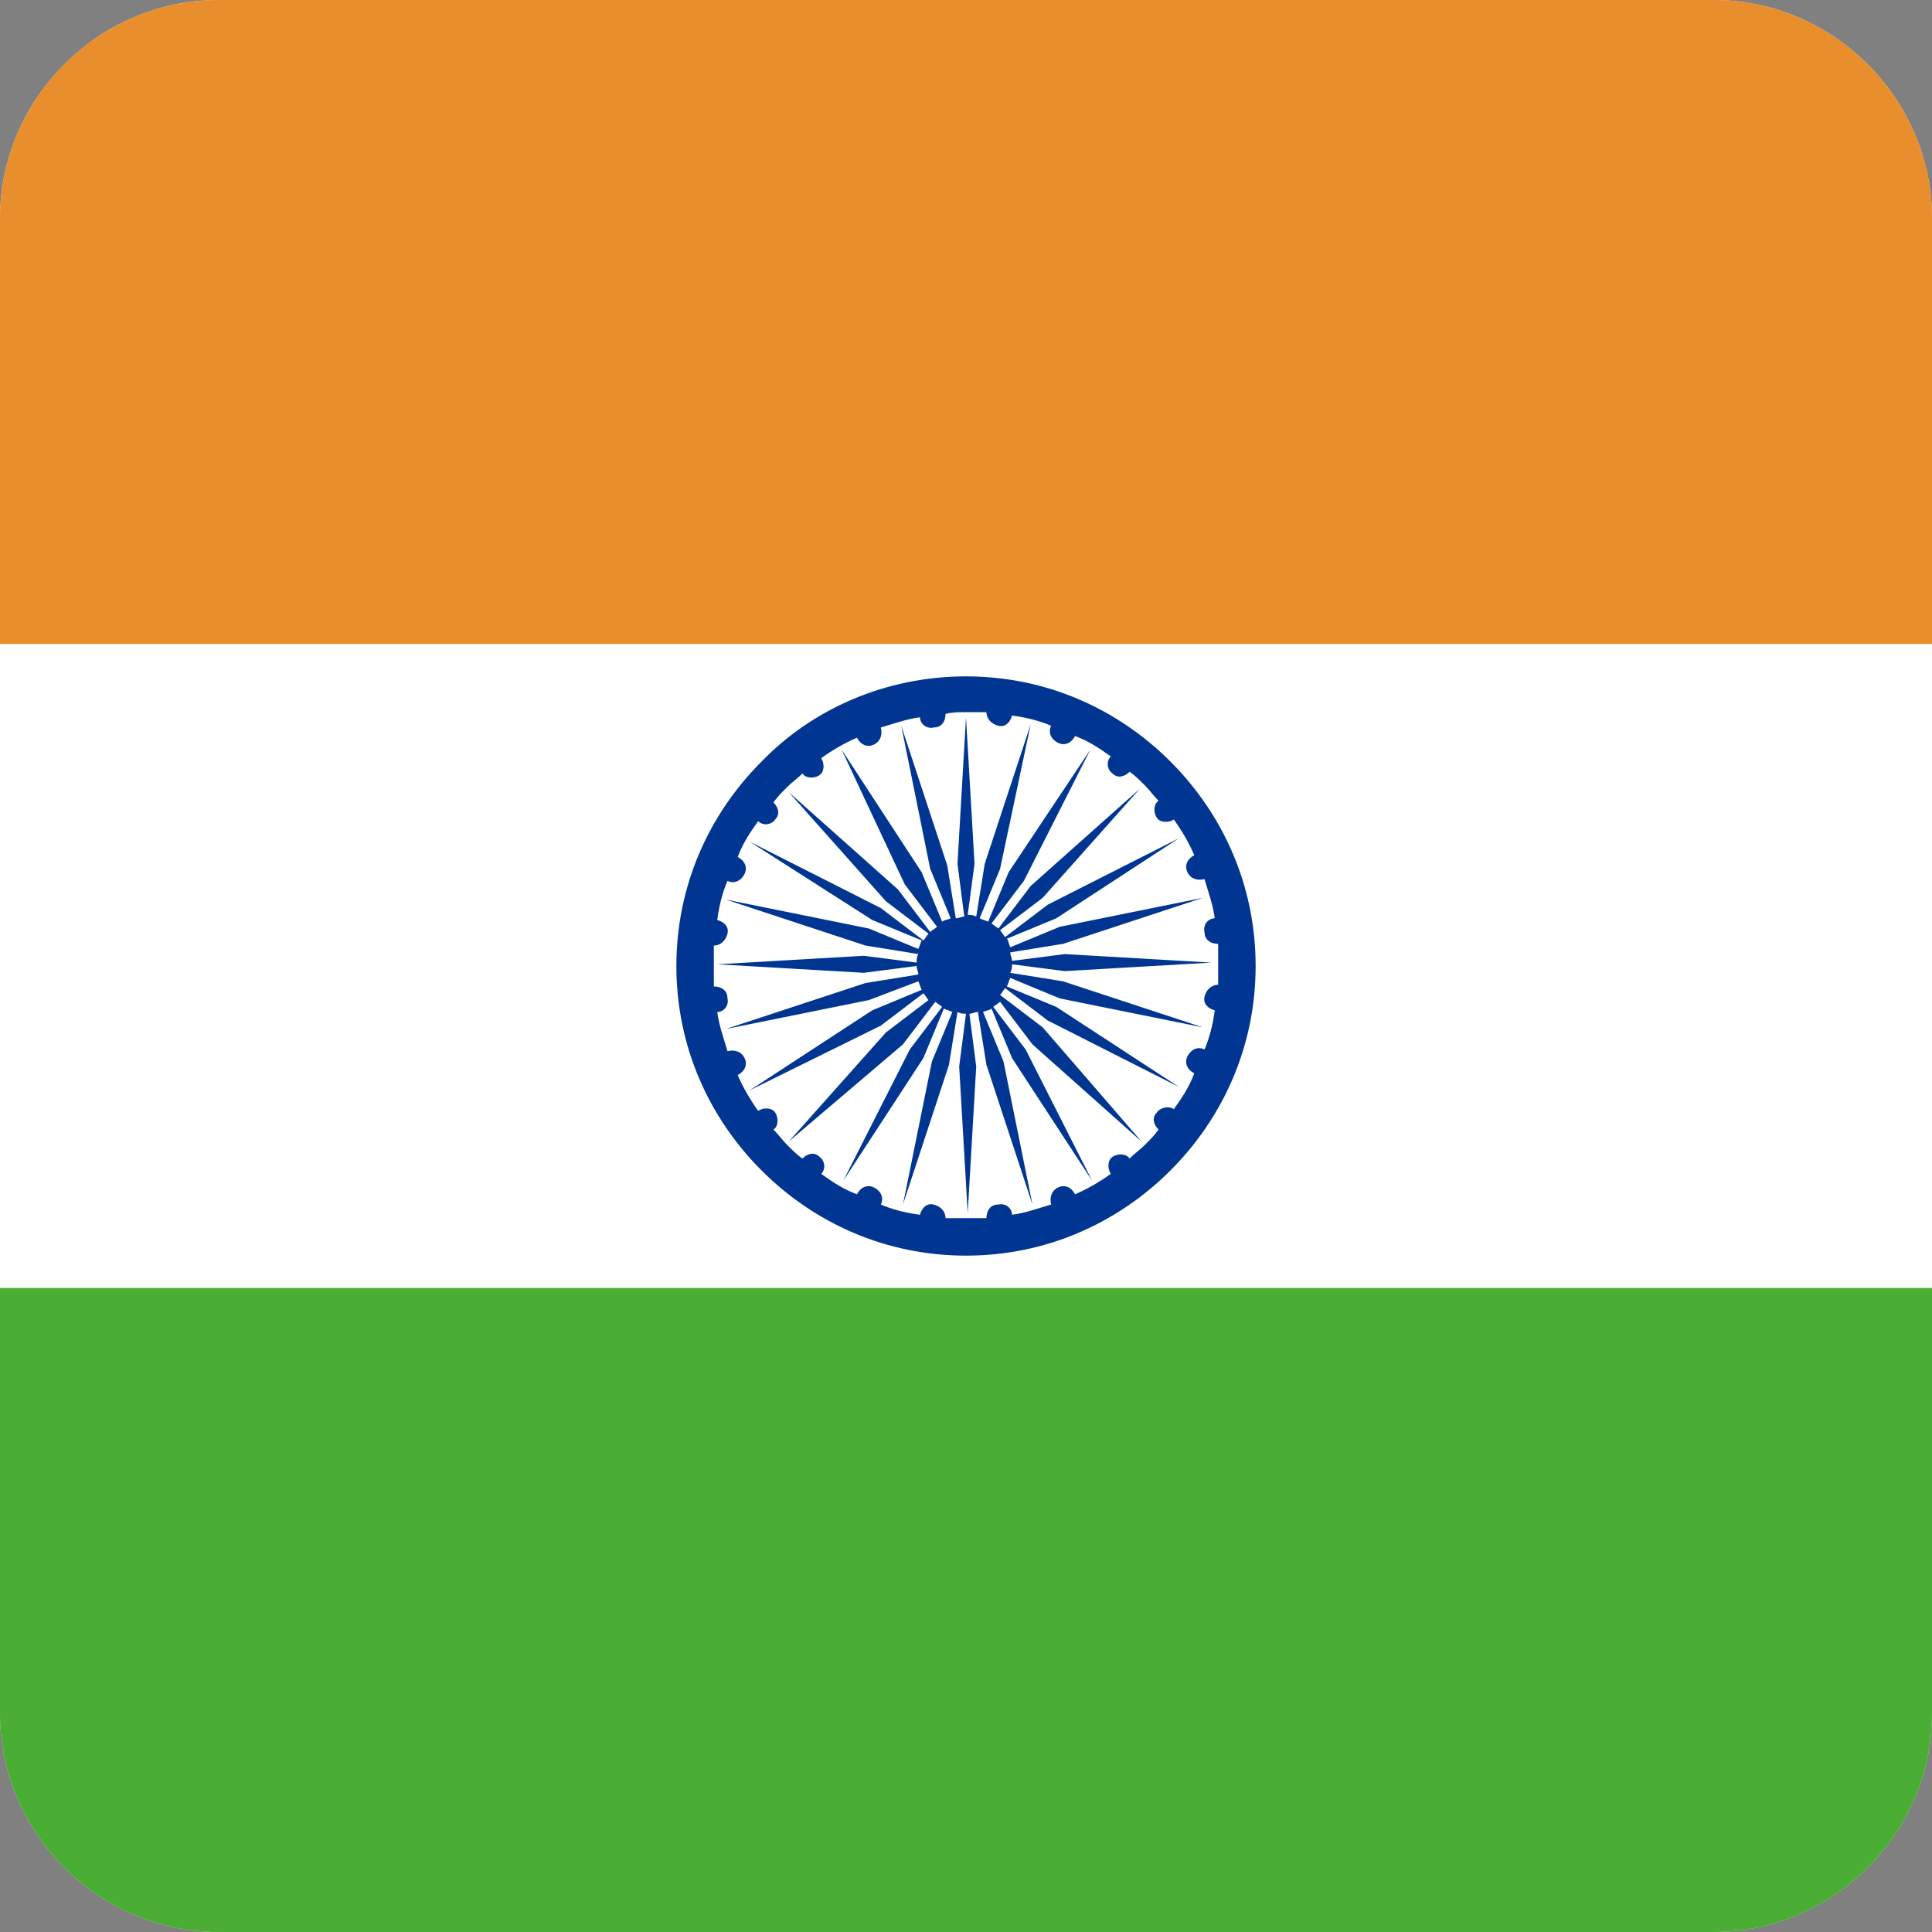
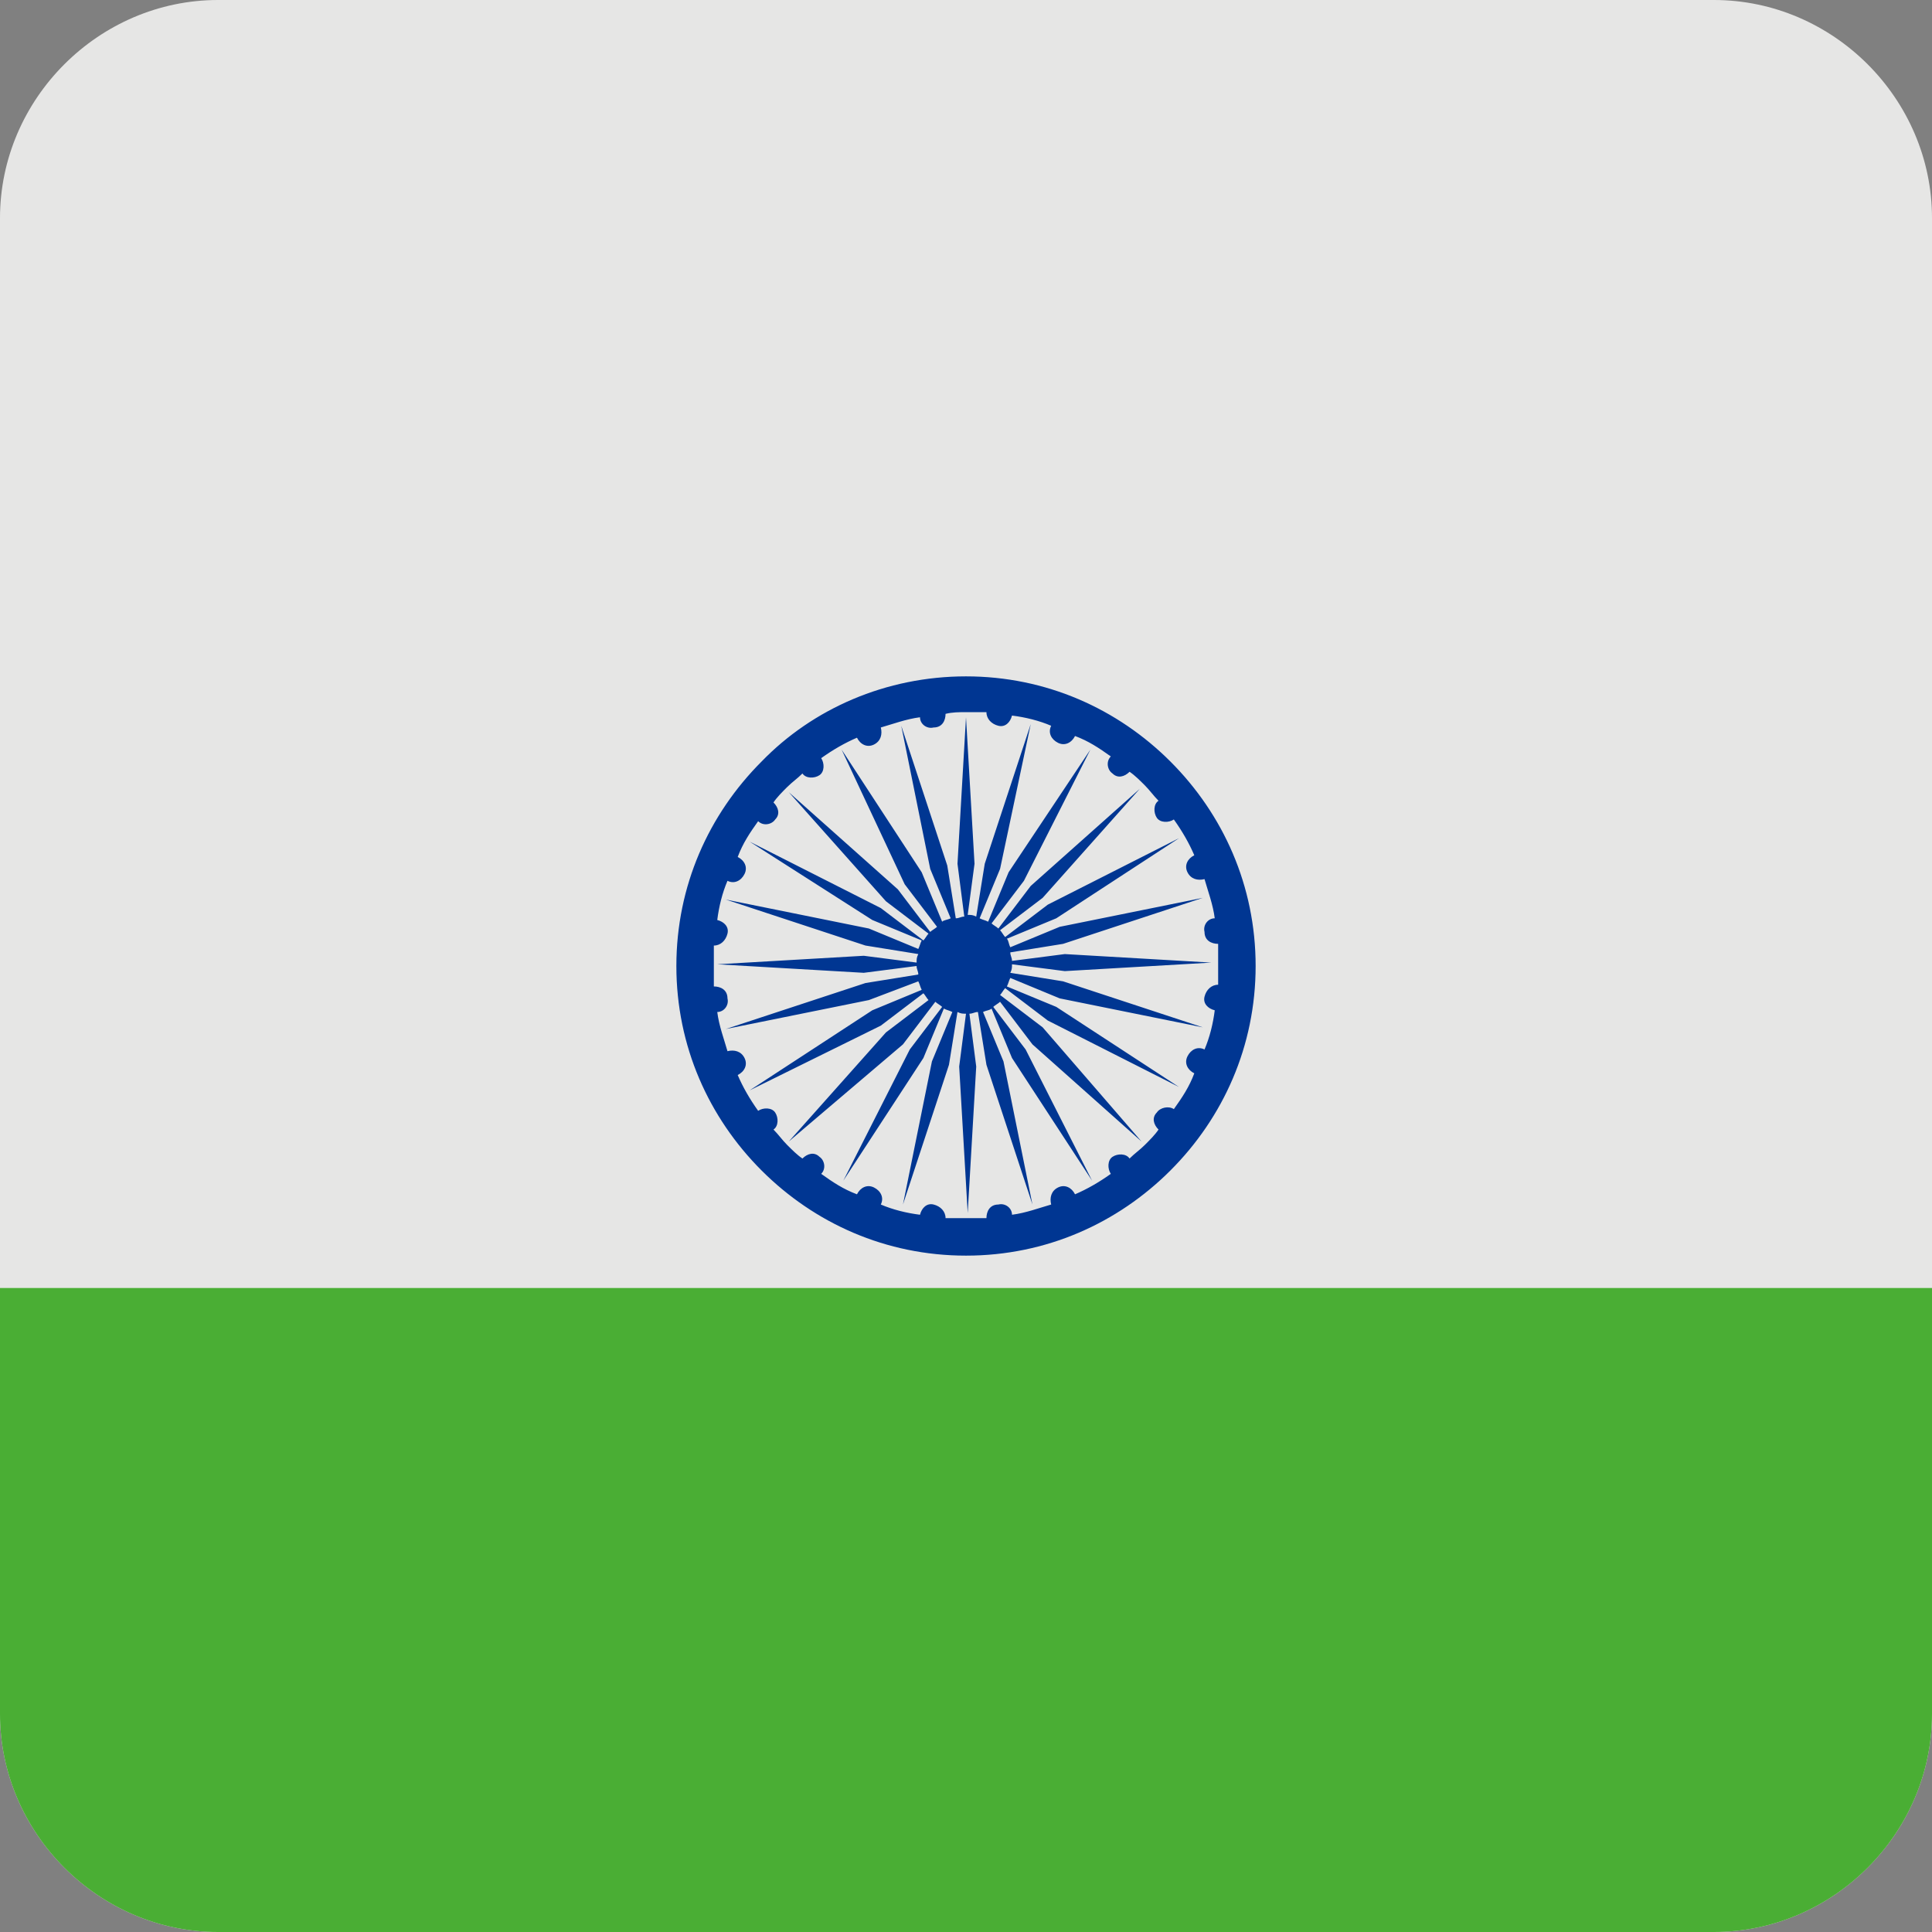
<svg xmlns="http://www.w3.org/2000/svg" xmlns:xlink="http://www.w3.org/1999/xlink" version="1.1" id="레이어_1" x="0px" y="0px" viewBox="0 0 113.4 113.4" style="enable-background:new 0 0 113.4 113.4;" xml:space="preserve">
  <rect x="0" y="0" width="113.4" height="113.4" fill="#808080" stroke="none" />
  <style type="text/css">
	.st0{clip-path:url(#SVGID_2_);}
	.st1{fill:#FFFFFF;}
	.st2{fill:#E98E2D;}
	.st3{fill:#4AAE34;}
	.st4{fill-rule:evenodd;clip-rule:evenodd;fill:#003692;}
</style>
  <g>
    <defs>
      <path id="SVGID_1_" d="M12.8,0h87.8c7,0,12.8,5.8,12.8,12.8v87.8c0,7-5.8,12.8-12.8,12.8H12.8c-7,0-12.8-5.8-12.8-12.8V12.8    C0,5.8,5.8,0,12.8,0L12.8,0z" />
    </defs>
    <use xlink:href="#SVGID_1_" style="overflow:visible;fill-rule:evenodd;clip-rule:evenodd;fill:#E6E6E5;" />
    <clipPath id="SVGID_2_">
      <use xlink:href="#SVGID_1_" style="overflow:visible;" />
    </clipPath>
    <g class="st0">
-       <polygon class="st1" points="141.7,37.8 141.7,75.6 -28.3,75.6 -28.3,37.8 141.7,37.8   " />
-       <polygon class="st2" points="-28.3,0 141.7,0 141.7,37.8 -28.3,37.8 -28.3,0   " />
      <polygon class="st3" points="-28.3,75.6 141.7,75.6 141.7,113.4 -28.3,113.4 -28.3,75.6   " />
      <path class="st4" d="M56.8,53.7c0.2,0,0.3,0,0.5,0.1l0.5-3.1l2.7-8.2L58.7,51l-1.2,2.9c0.2,0.1,0.3,0.1,0.5,0.2l1.2-2.9L64,44    l-3.9,7.7l-1.9,2.5c0.1,0.1,0.3,0.2,0.4,0.3l1.9-2.5l6.4-5.7l-5.7,6.4l-2.5,1.9c0.1,0.1,0.2,0.3,0.3,0.4l2.5-1.9l7.7-3.9l-7.2,4.7    l-2.9,1.2c0.1,0.1,0.1,0.3,0.2,0.5l2.9-1.2l8.4-1.7l-8.2,2.7l-3.1,0.5c0,0.2,0.1,0.3,0.1,0.5l3.1-0.4l8.6,0.5l-8.6,0.5l-3.1-0.4    c0,0.2,0,0.3-0.1,0.5l3.1,0.5l8.2,2.7l-8.4-1.7l-2.9-1.2c-0.1,0.2-0.1,0.3-0.2,0.5l2.9,1.2l7.2,4.7l-7.7-3.9l-2.5-1.9    c-0.1,0.1-0.2,0.3-0.3,0.4l2.5,1.9L67,67l-6.4-5.7l-1.9-2.5c-0.1,0.1-0.3,0.2-0.4,0.3l1.9,2.5l3.9,7.7l-4.7-7.2l-1.2-2.9    c-0.1,0.1-0.3,0.1-0.5,0.2l1.2,2.9l1.7,8.4l-2.7-8.2l-0.5-3.1c-0.2,0-0.3,0.1-0.5,0.1l0.4,3.1l-0.5,8.6l-0.5-8.6l0.4-3.1    c-0.2,0-0.3,0-0.5-0.1l-0.5,3.1l-2.7,8.2l1.7-8.4l1.2-2.9c-0.2-0.1-0.3-0.1-0.5-0.2l-1.2,2.9l-4.7,7.2l3.9-7.7l1.9-2.5    c-0.1-0.1-0.3-0.2-0.4-0.3l-1.9,2.5L46.3,67l5.7-6.4l2.5-1.9c-0.1-0.1-0.2-0.3-0.3-0.4l-2.5,1.9L44,64l7.2-4.7l2.9-1.2    c-0.1-0.2-0.1-0.3-0.2-0.5L51,58.7l-8.4,1.7l8.2-2.7l3.1-0.5c0-0.2-0.1-0.3-0.1-0.5l-3.1,0.4l-8.6-0.5l8.6-0.5l3.1,0.4    c0-0.2,0-0.3,0.1-0.5l-3.1-0.5l-8.2-2.7l8.4,1.7l2.9,1.2c0.1-0.2,0.1-0.3,0.2-0.5l-2.9-1.2L44,49.4l7.7,3.9l2.5,1.9    c0.1-0.1,0.2-0.3,0.3-0.4l-2.5-1.9l-5.7-6.4l6.4,5.7l1.9,2.5c0.1-0.1,0.3-0.2,0.4-0.3l-1.9-2.5L49.4,44l4.7,7.2l1.2,2.9    c0.1-0.1,0.3-0.1,0.5-0.2L54.6,51l-1.7-8.4l2.7,8.2l0.5,3.1c0.2,0,0.3-0.1,0.5-0.1l-0.4-3.1l0.5-8.6l0.5,8.6L56.8,53.7L56.8,53.7z     M55.5,41.9c0,0.4-0.2,0.8-0.7,0.8c-0.4,0.1-0.8-0.2-0.8-0.6c-0.8,0.1-1.6,0.4-2.3,0.6c0.1,0.4,0,0.8-0.4,1c-0.4,0.2-0.8,0-1-0.4    c-0.7,0.3-1.4,0.7-2.1,1.2c0.2,0.3,0.2,0.8-0.1,1c-0.3,0.2-0.8,0.2-1-0.1c-0.3,0.3-0.6,0.5-0.9,0.8c-0.3,0.3-0.6,0.6-0.8,0.9    c0.3,0.3,0.4,0.7,0.1,1c-0.2,0.3-0.7,0.4-1,0.1c-0.5,0.7-0.9,1.3-1.2,2.1c0.4,0.2,0.6,0.6,0.4,1c-0.2,0.4-0.6,0.6-1,0.4    c-0.3,0.7-0.5,1.5-0.6,2.3c0.4,0.1,0.7,0.4,0.6,0.8c-0.1,0.4-0.4,0.7-0.8,0.7c0,0.4,0,0.8,0,1.2c0,0.4,0,0.8,0,1.2    c0.4,0,0.8,0.2,0.8,0.7c0.1,0.4-0.2,0.8-0.6,0.8c0.1,0.8,0.4,1.6,0.6,2.3c0.4-0.1,0.8,0,1,0.4c0.2,0.4,0,0.8-0.4,1    c0.3,0.7,0.7,1.4,1.2,2.1c0.3-0.2,0.8-0.2,1,0.1c0.2,0.3,0.2,0.8-0.1,1c0.3,0.3,0.5,0.6,0.8,0.9c0.3,0.3,0.6,0.6,0.9,0.8    c0.3-0.3,0.7-0.4,1-0.1c0.3,0.2,0.4,0.7,0.1,1c0.7,0.5,1.3,0.9,2.1,1.2c0.2-0.4,0.6-0.6,1-0.4c0.4,0.2,0.6,0.6,0.4,1    c0.7,0.3,1.5,0.5,2.3,0.6c0.1-0.4,0.4-0.7,0.8-0.6c0.4,0.1,0.7,0.4,0.7,0.8c0.4,0,0.8,0,1.2,0c0.4,0,0.8,0,1.2,0    c0-0.4,0.2-0.8,0.7-0.8c0.4-0.1,0.8,0.2,0.8,0.6c0.8-0.1,1.6-0.4,2.3-0.6c-0.1-0.4,0-0.8,0.4-1c0.4-0.2,0.8,0,1,0.4    c0.7-0.3,1.4-0.7,2.1-1.2c-0.2-0.3-0.2-0.8,0.1-1c0.3-0.2,0.8-0.2,1,0.1c0.3-0.3,0.6-0.5,0.9-0.8c0.3-0.3,0.6-0.6,0.8-0.9    c-0.3-0.3-0.4-0.7-0.1-1c0.2-0.3,0.7-0.4,1-0.2c0.5-0.7,0.9-1.3,1.2-2.1c-0.4-0.2-0.6-0.6-0.4-1c0.2-0.4,0.6-0.6,1-0.4    c0.3-0.7,0.5-1.5,0.6-2.3c-0.4-0.1-0.7-0.4-0.6-0.8c0.1-0.4,0.4-0.7,0.8-0.7c0-0.4,0-0.8,0-1.2c0-0.4,0-0.8,0-1.2    c-0.4,0-0.8-0.2-0.8-0.7c-0.1-0.4,0.2-0.8,0.6-0.8c-0.1-0.8-0.4-1.6-0.6-2.3c-0.4,0.1-0.8,0-1-0.4c-0.2-0.4,0-0.8,0.4-1    c-0.3-0.7-0.7-1.4-1.2-2.1c-0.3,0.2-0.8,0.2-1-0.1c-0.2-0.3-0.2-0.8,0.1-1c-0.3-0.3-0.5-0.6-0.8-0.9c-0.3-0.3-0.6-0.6-0.9-0.8    c-0.3,0.3-0.7,0.4-1,0.1c-0.3-0.2-0.4-0.7-0.1-1c-0.7-0.5-1.3-0.9-2.1-1.2c-0.2,0.4-0.6,0.6-1,0.4c-0.4-0.2-0.6-0.6-0.4-1    c-0.7-0.3-1.5-0.5-2.3-0.6c-0.1,0.4-0.4,0.7-0.8,0.6c-0.4-0.1-0.7-0.4-0.7-0.8c-0.4,0-0.8,0-1.2,0C56.3,41.8,55.9,41.8,55.5,41.9    L55.5,41.9z M56.7,39.7c4.7,0,8.9,1.9,12,5c3.1,3.1,5,7.3,5,12c0,4.7-1.9,8.9-5,12c-3.1,3.1-7.3,5-12,5c-4.7,0-8.9-1.9-12-5    c-3.1-3.1-5-7.3-5-12c0-4.7,1.9-8.9,5-12C47.7,41.6,52,39.7,56.7,39.7L56.7,39.7z" />
    </g>
  </g>
</svg>